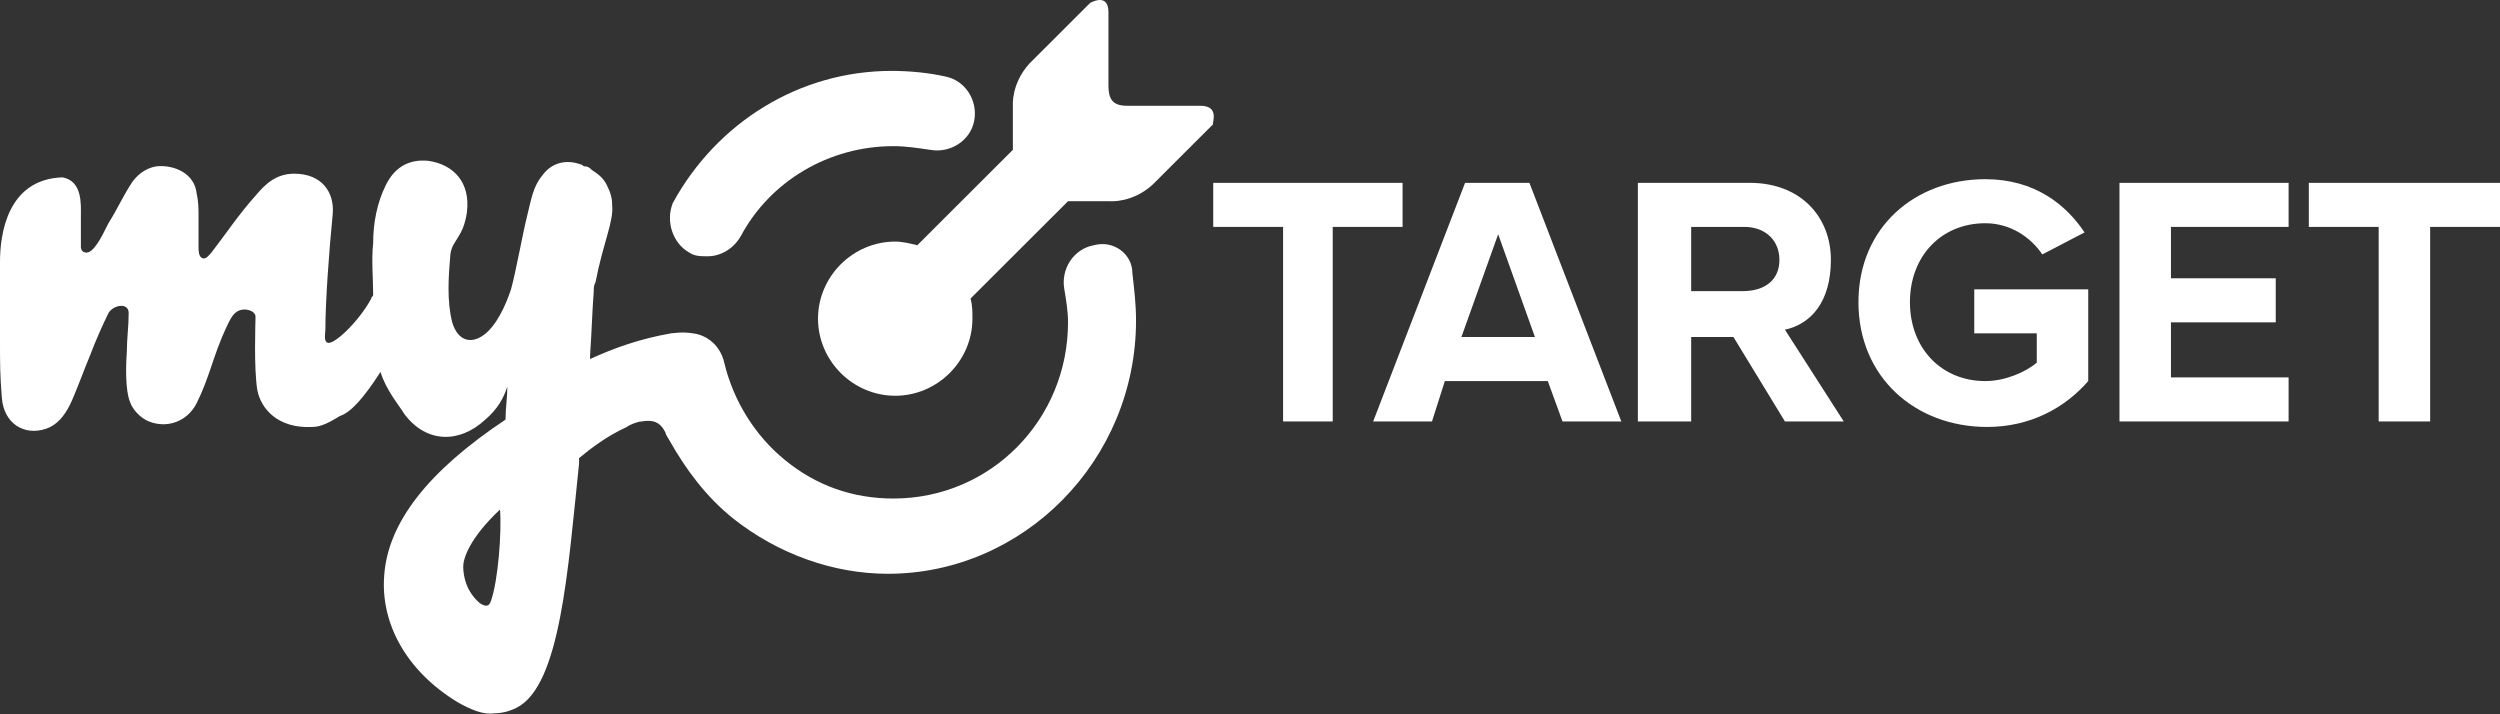
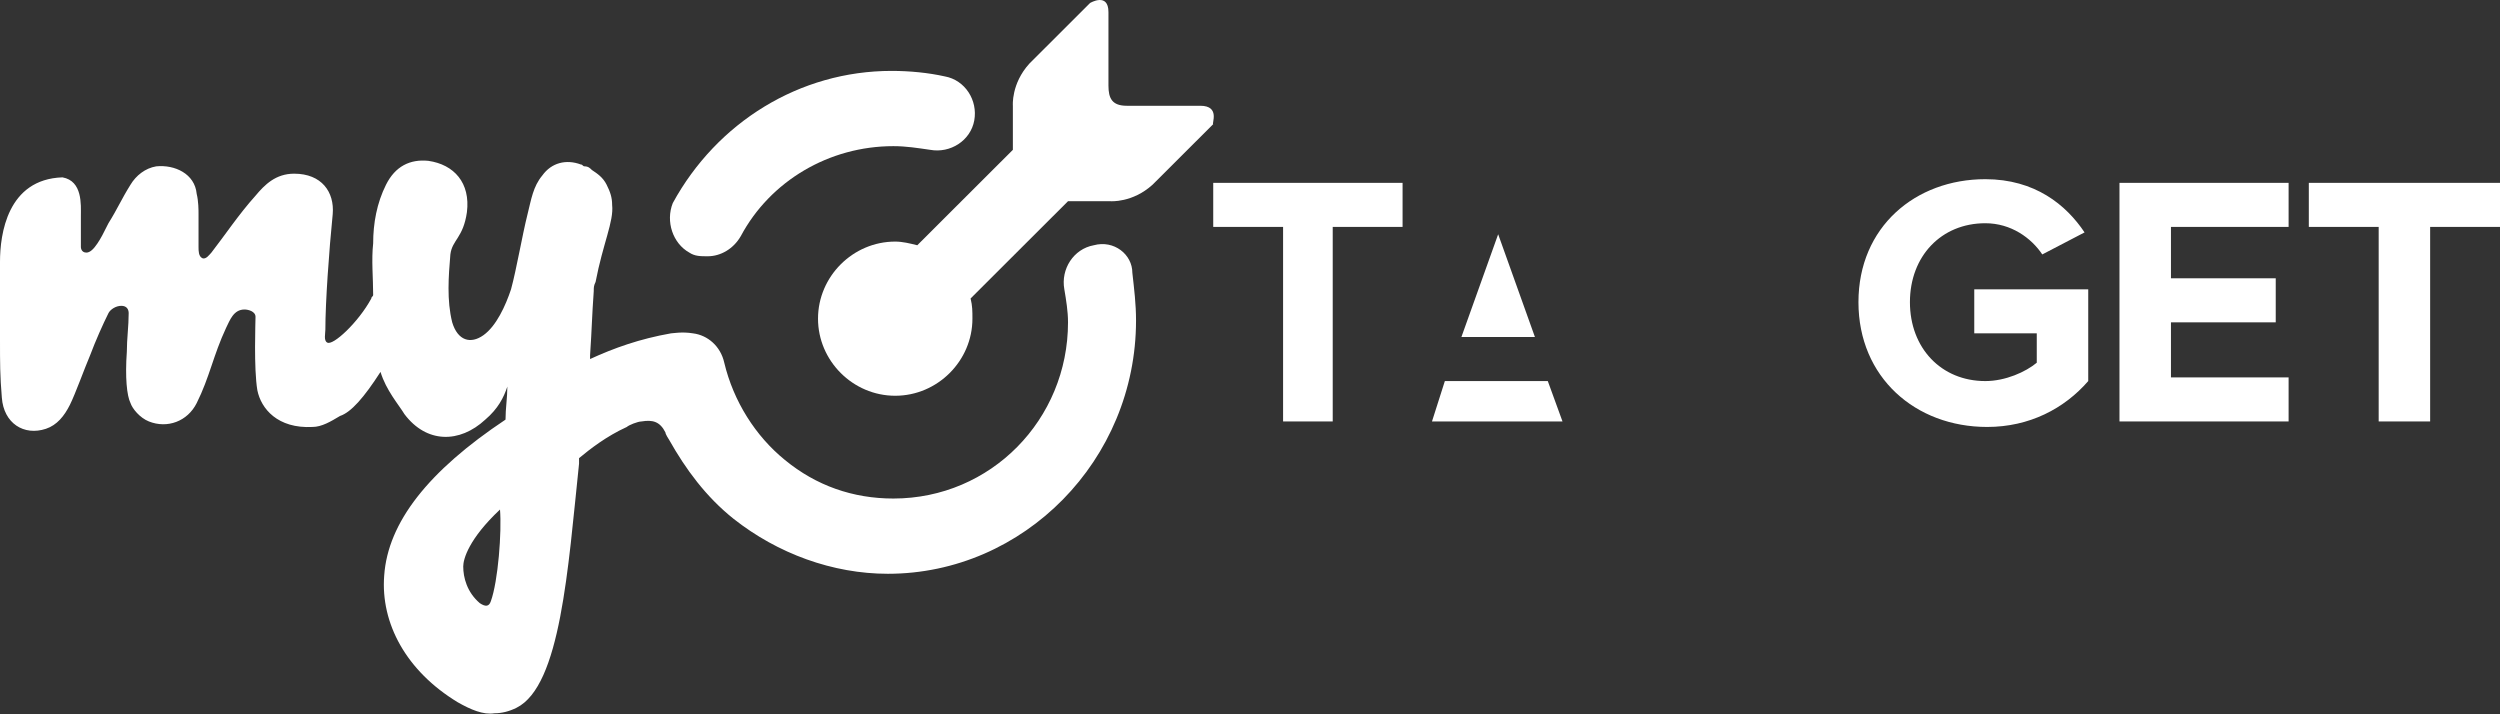
<svg xmlns="http://www.w3.org/2000/svg" width="252" height="72" viewBox="0 0 252 72" fill="none">
  <rect x="0" y="0" width="252" height="72" fill="#333333" stroke="none" />
  <path d="M120.997 10.662H113.585C112.103 10.662 111.732 9.922 111.732 8.627V1.227C111.732 -0.808 109.879 0.302 109.879 0.302L103.765 6.407C101.912 8.442 102.097 10.662 102.097 10.662V15.102L92.462 24.722C91.721 24.537 90.979 24.352 90.238 24.352C85.977 24.352 82.456 27.867 82.456 32.122C82.456 36.377 85.977 39.892 90.238 39.892C94.5 39.892 98.021 36.377 98.021 32.122C98.021 31.382 98.021 30.827 97.835 30.087L107.656 20.282H111.918C111.918 20.282 114.141 20.467 116.179 18.617L122.294 12.512C122.109 12.512 123.035 10.662 120.997 10.662Z" fill="white" />
  <path d="M110.25 24.722C108.212 25.092 106.915 27.127 107.285 29.162C107.471 30.272 107.656 31.382 107.656 32.492C107.656 42.297 99.874 50.252 90.053 50.252C85.977 50.252 82.271 48.957 79.121 46.367C76.156 43.962 73.932 40.447 73.006 36.562C72.635 34.897 71.338 33.787 69.856 33.602C68.744 33.417 67.818 33.602 67.632 33.602C64.482 34.157 61.888 35.082 59.479 36.192C59.479 36.007 59.479 35.822 59.479 35.822C59.665 33.047 59.665 31.937 59.85 29.347C59.85 28.977 59.85 28.792 60.035 28.422C60.776 24.537 61.888 22.317 61.703 20.652C61.703 19.912 61.518 19.357 61.147 18.617C60.776 17.877 60.221 17.507 59.665 17.137C59.479 16.952 59.294 16.767 58.923 16.767C58.738 16.767 58.738 16.582 58.553 16.582C57.071 16.027 55.588 16.397 54.662 17.692C53.735 18.802 53.55 20.097 53.179 21.577C52.623 23.797 52.068 27.127 51.512 29.162C50.956 30.827 50.029 32.862 48.732 33.787C47.435 34.712 46.138 34.342 45.582 32.492C45.026 30.272 45.212 27.867 45.397 25.647C45.582 24.167 46.694 23.982 47.065 21.392C47.435 18.432 45.768 16.582 43.173 16.212C41.321 16.027 39.838 16.767 38.912 18.617C37.985 20.467 37.615 22.502 37.615 24.537C37.429 26.202 37.615 28.052 37.615 29.717C37.615 29.902 37.429 29.902 37.429 30.087C36.132 32.492 33.538 34.897 32.982 34.527C32.612 34.342 32.797 33.602 32.797 33.232C32.797 30.457 33.168 25.277 33.538 21.577C33.724 19.357 32.426 17.507 29.647 17.507C27.794 17.507 26.682 18.617 25.756 19.727C24.088 21.577 22.606 23.797 21.309 25.462C21.123 25.647 20.753 26.202 20.382 26.017C20.012 25.832 20.012 25.277 20.012 24.907C20.012 23.057 20.012 23.427 20.012 21.577C20.012 21.207 20.012 20.282 19.826 19.542C19.641 17.507 17.603 16.582 15.75 16.767C14.638 16.952 13.712 17.692 13.156 18.617C12.229 20.097 11.859 21.022 10.932 22.502C10.377 23.612 10.191 23.982 9.821 24.537C9.45 25.092 9.079 25.462 8.709 25.462C8.153 25.462 8.153 24.907 8.153 24.907C8.153 23.982 8.153 22.132 8.153 21.762C8.153 20.652 8.338 18.247 6.3 17.877C0.741 18.062 0 23.612 0 26.387C0 29.347 0 31.382 0 34.342C0 36.562 0 37.857 0.185 40.077C0.371 42.667 2.409 43.962 4.632 43.222C5.744 42.852 6.485 41.927 7.041 40.817C7.597 39.707 8.524 37.117 9.079 35.822C9.635 34.342 10.377 32.677 10.932 31.567C11.118 31.197 11.674 30.827 12.229 30.827C12.785 30.827 12.971 31.197 12.971 31.567C12.971 32.862 12.785 34.157 12.785 35.452C12.6 38.042 12.785 39.892 13.156 40.632C13.341 41.187 14.082 42.112 15.009 42.482C16.862 43.222 18.9 42.482 19.826 40.632C21.123 38.042 21.494 35.822 22.791 33.047C23.162 32.307 23.532 31.197 24.644 31.197C25.015 31.197 25.756 31.382 25.756 31.937C25.756 32.492 25.571 37.117 25.941 39.337C26.312 41.187 27.979 43.222 31.5 43.037C32.426 43.037 33.353 42.482 34.279 41.927C35.391 41.557 36.688 40.077 38.356 37.487C38.912 39.337 40.209 40.817 40.765 41.742C42.988 44.702 46.324 44.702 48.918 42.297C50.215 41.187 50.771 40.077 51.141 38.967C51.141 40.077 50.956 41.187 50.956 42.297C43.173 47.477 39.097 52.657 38.727 58.022C38.356 62.832 40.95 67.642 46.138 70.787C47.435 71.527 48.732 72.082 49.844 71.897C50.585 71.897 51.327 71.712 52.068 71.342C56.515 69.122 57.256 57.282 58.368 46.737V46.182C59.479 45.257 61.147 43.962 63.185 43.037C63.371 42.852 64.297 42.482 64.668 42.482C65.779 42.297 66.521 42.482 67.076 43.592C67.076 43.777 67.447 44.332 67.447 44.332C69.115 47.292 71.153 50.067 73.932 52.287C78.379 55.802 83.938 57.837 89.497 57.837C103.209 57.837 114.512 46.367 114.512 32.307C114.512 30.642 114.326 29.162 114.141 27.497C114.141 25.647 112.288 24.167 110.25 24.722ZM49.474 60.612C49.288 61.167 48.918 61.167 48.362 60.797C47.065 59.687 46.694 58.207 46.694 57.097C46.694 56.357 47.25 54.322 50.4 51.362C50.585 53.582 50.215 58.577 49.474 60.612Z" fill="white" />
  <path d="M69.485 25.462C70.041 25.832 70.597 25.832 71.338 25.832C72.635 25.832 73.932 25.092 74.674 23.797C77.638 18.247 83.568 14.732 90.053 14.732C91.35 14.732 92.462 14.917 93.759 15.102C95.797 15.472 97.835 14.177 98.206 12.142C98.576 10.107 97.279 8.072 95.241 7.702C93.573 7.332 91.721 7.147 89.868 7.147C80.603 7.147 72.265 12.327 67.818 20.467C67.076 22.317 67.818 24.537 69.485 25.462Z" fill="white" />
  <path d="M129.335 42.482V22.872H122.294V18.432H141.379V22.872H134.338V42.482H129.335Z" fill="white" />
-   <path d="M157.5 42.482L156.018 38.412H145.641L144.344 42.482H138.415L147.679 18.432H154.165L163.429 42.482H157.5ZM151.015 23.612L147.309 33.972H154.721L151.015 23.612Z" fill="white" />
+   <path d="M157.5 42.482L156.018 38.412H145.641L144.344 42.482H138.415H154.165L163.429 42.482H157.5ZM151.015 23.612L147.309 33.972H154.721L151.015 23.612Z" fill="white" />
  <path d="M187.332 30.457C187.332 22.872 193.076 18.062 200.118 18.062C205.121 18.062 208.271 20.652 210.124 23.427L205.862 25.647C204.75 23.982 202.712 22.502 200.118 22.502C195.671 22.502 192.521 25.832 192.521 30.457C192.521 35.082 195.671 38.412 200.118 38.412C202.156 38.412 204.194 37.487 205.306 36.562V33.602H199.006V29.162H210.494V38.412C208.085 41.187 204.565 43.037 200.303 43.037C193.076 43.037 187.332 38.042 187.332 30.457Z" fill="white" />
  <path d="M239.771 42.482V22.872H232.729V18.432H252V22.872H244.959V42.482H239.771Z" fill="white" />
-   <path d="M184.553 26.202C184.553 21.762 181.403 18.432 176.4 18.432H165.097V42.482H170.471V33.972H174.732L179.921 42.482H185.85L179.921 33.232C182.515 32.677 184.553 30.457 184.553 26.202ZM175.659 29.347H170.471V22.872H175.844C177.882 22.872 179.365 24.167 179.365 26.202C179.365 28.237 177.882 29.347 175.659 29.347Z" fill="white" />
  <path d="M213.644 42.482H230.691V38.042H218.832V32.492H229.394V28.052H218.832V22.872H230.691V18.432H213.644V42.482Z" fill="white" />
</svg>